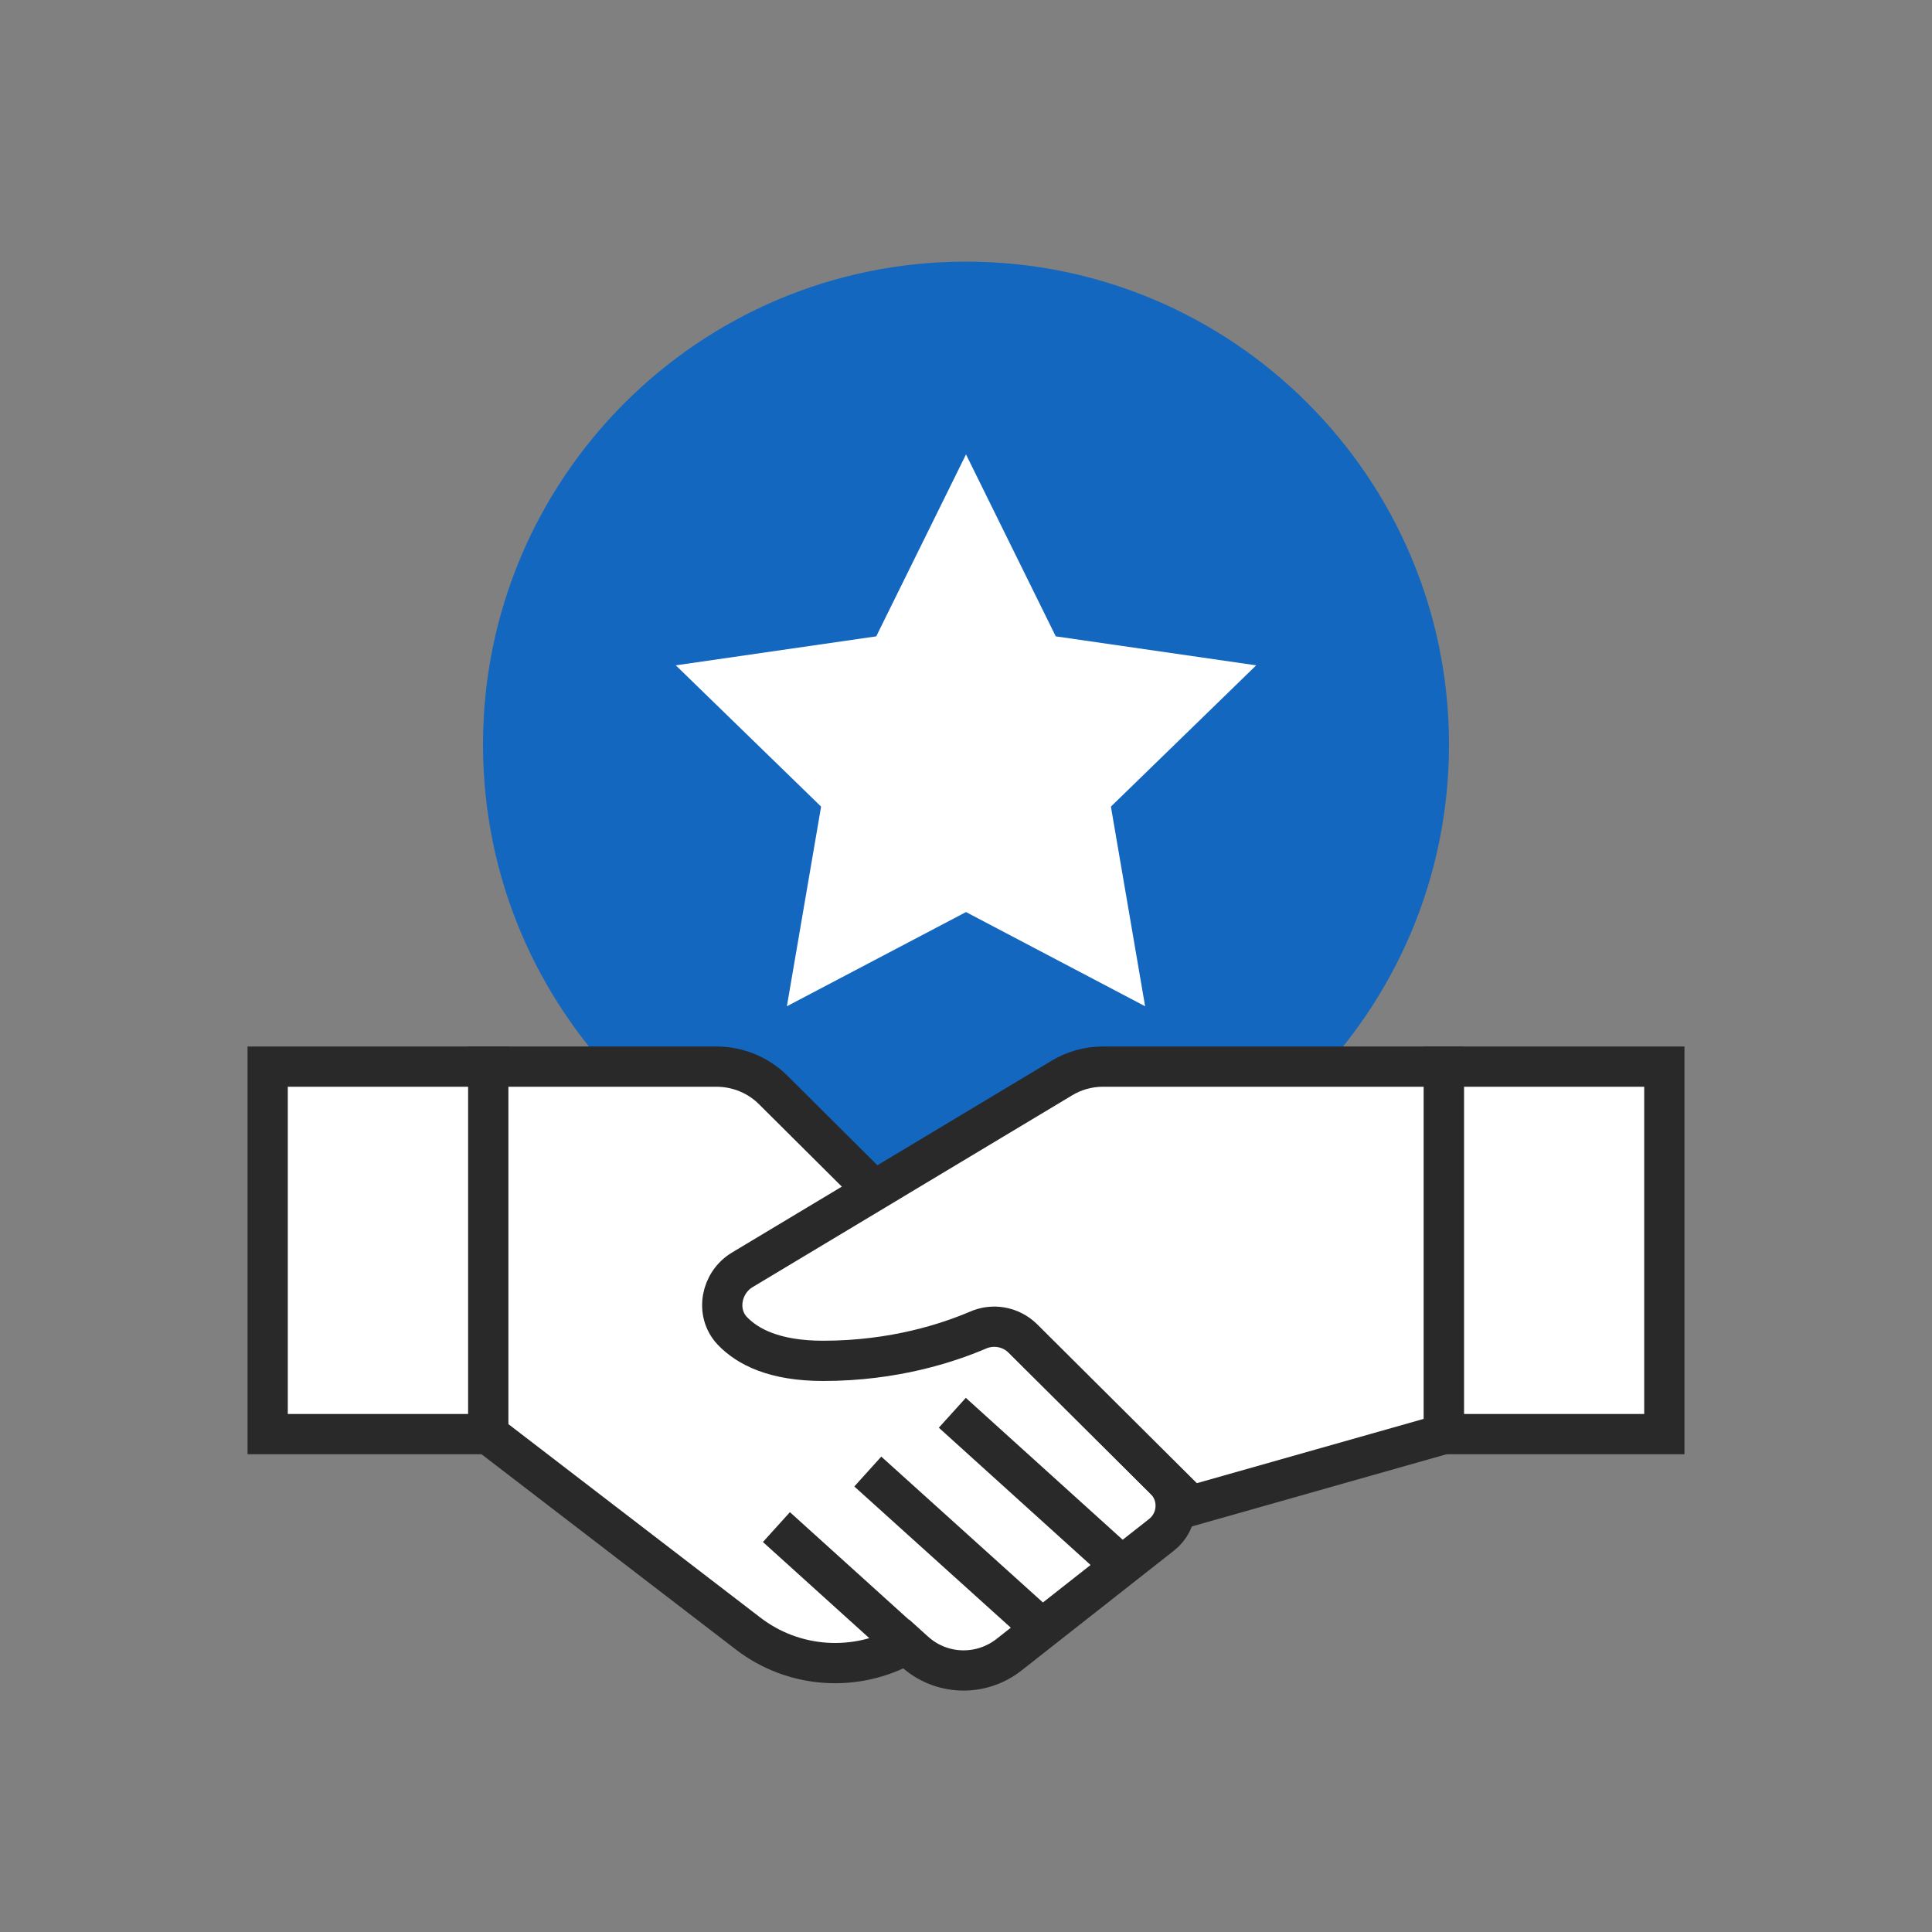
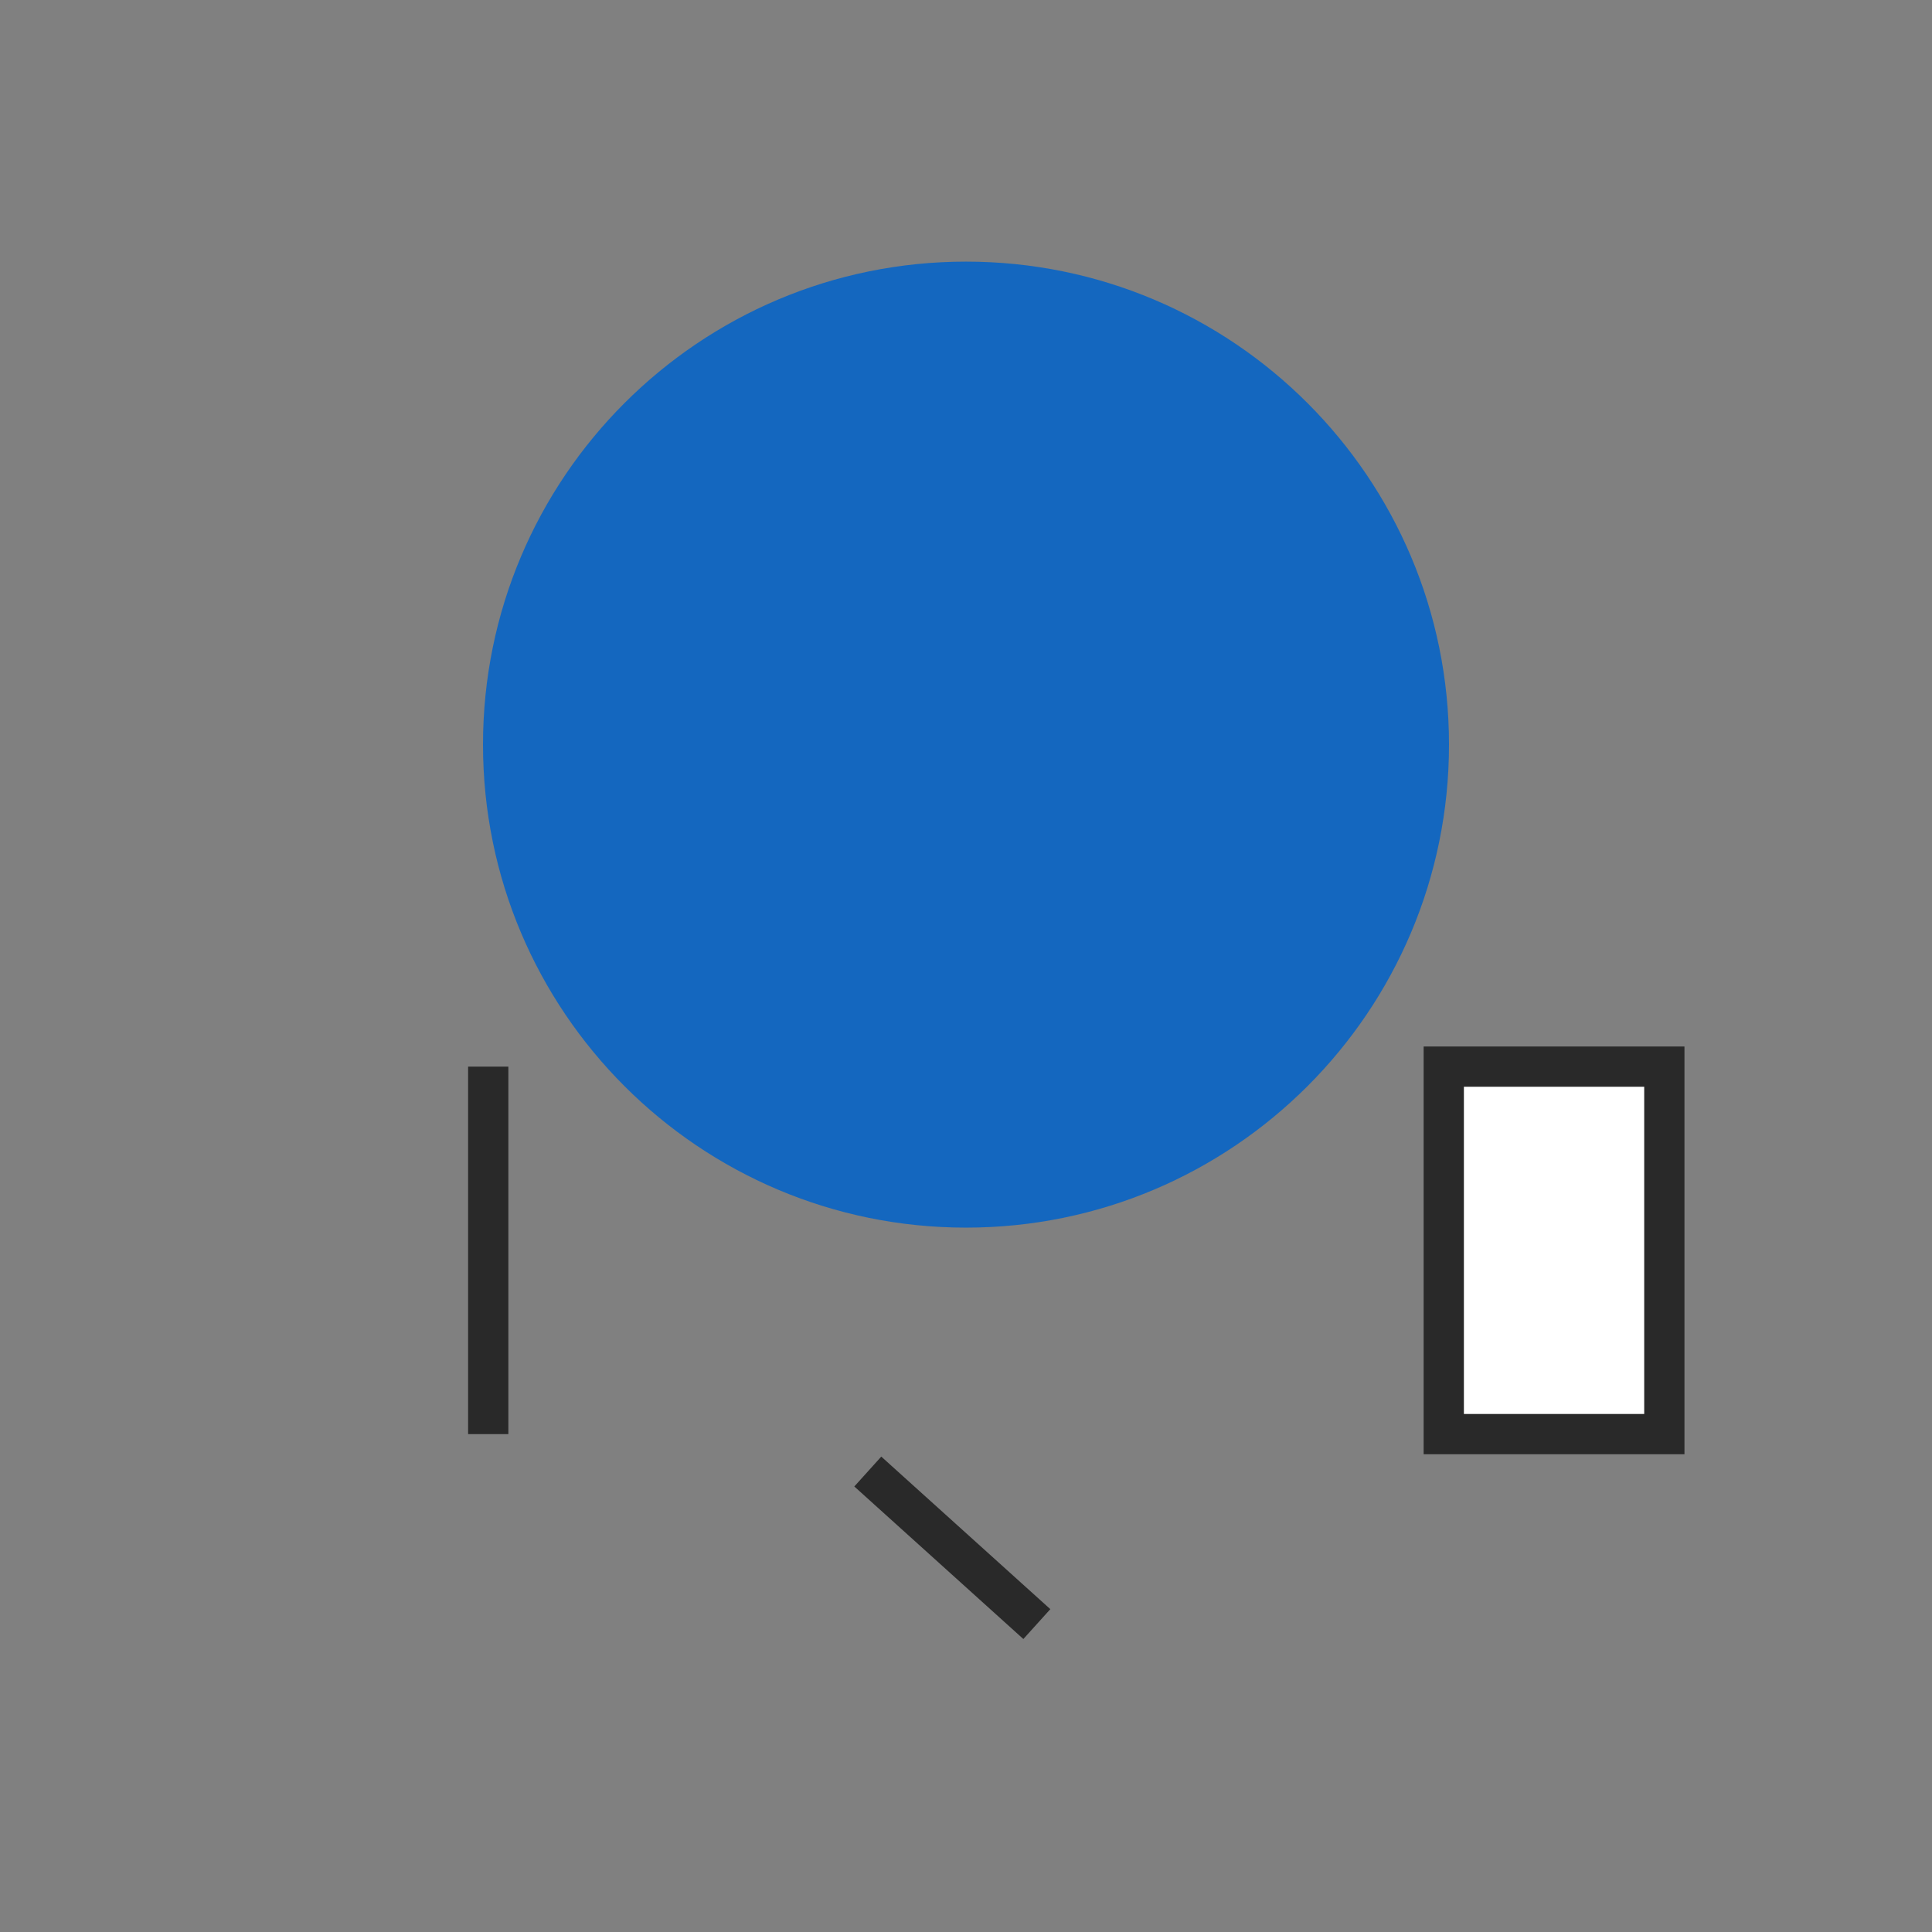
<svg xmlns="http://www.w3.org/2000/svg" width="48" height="48" viewBox="0 0 48 48" fill="none">
  <rect x="0" y="0" width="48" height="48" fill="#808080" stroke="none" />
  <path d="M24 30.5C30.627 30.5 36 25.127 36 18.5C36 11.873 30.627 6.5 24 6.5C17.373 6.5 12 11.873 12 18.5C12 25.127 17.373 30.5 24 30.5Z" fill="#1467BF" />
-   <path d="M24 11.29L26.23 15.81L31.21 16.53L27.6 20.04L28.45 25L24 22.66L19.55 25L20.4 20.04L16.79 16.53L21.77 15.81L24 11.29Z" fill="white" />
-   <path d="M12.12 26.5H17.8C18.33 26.5 18.84 26.71 19.21 27.08L28.94 36.76C29.33 37.15 29.29 37.79 28.86 38.13L25.07 41.11C24.37 41.66 23.38 41.63 22.72 41.03L22.52 40.85C21.27 41.56 19.72 41.46 18.58 40.58L12.12 35.62V27V26.5Z" fill="white" stroke="#292929" stroke-miterlimit="10" />
-   <path d="M12.13 26.5H6.65V35.63H12.13V26.5Z" fill="white" stroke="#292929" stroke-miterlimit="10" />
+   <path d="M12.13 26.5V35.63H12.13V26.5Z" fill="white" stroke="#292929" stroke-miterlimit="10" />
  <path d="M41.35 26.5H35.87V35.63H41.35V26.5Z" fill="white" stroke="#292929" stroke-miterlimit="10" />
-   <path d="M35.87 26.5H27.4C27.04 26.5 26.68 26.6 26.37 26.79L18.44 31.55C17.91 31.87 17.77 32.61 18.19 33.06C18.57 33.46 19.24 33.81 20.45 33.81C22.22 33.81 23.56 33.36 24.29 33.05C24.67 32.88 25.11 32.96 25.41 33.25L29.59 37.41L35.87 35.63V26.5Z" fill="white" stroke="#292929" stroke-miterlimit="10" />
-   <path d="M22.52 40.86L19.29 37.94" stroke="#292929" stroke-miterlimit="10" />
  <path d="M25.76 40.35L21.56 36.56" stroke="#292929" stroke-miterlimit="10" />
-   <path d="M27.85 38.89L23.66 35.1" stroke="#292929" stroke-miterlimit="10" />
</svg>